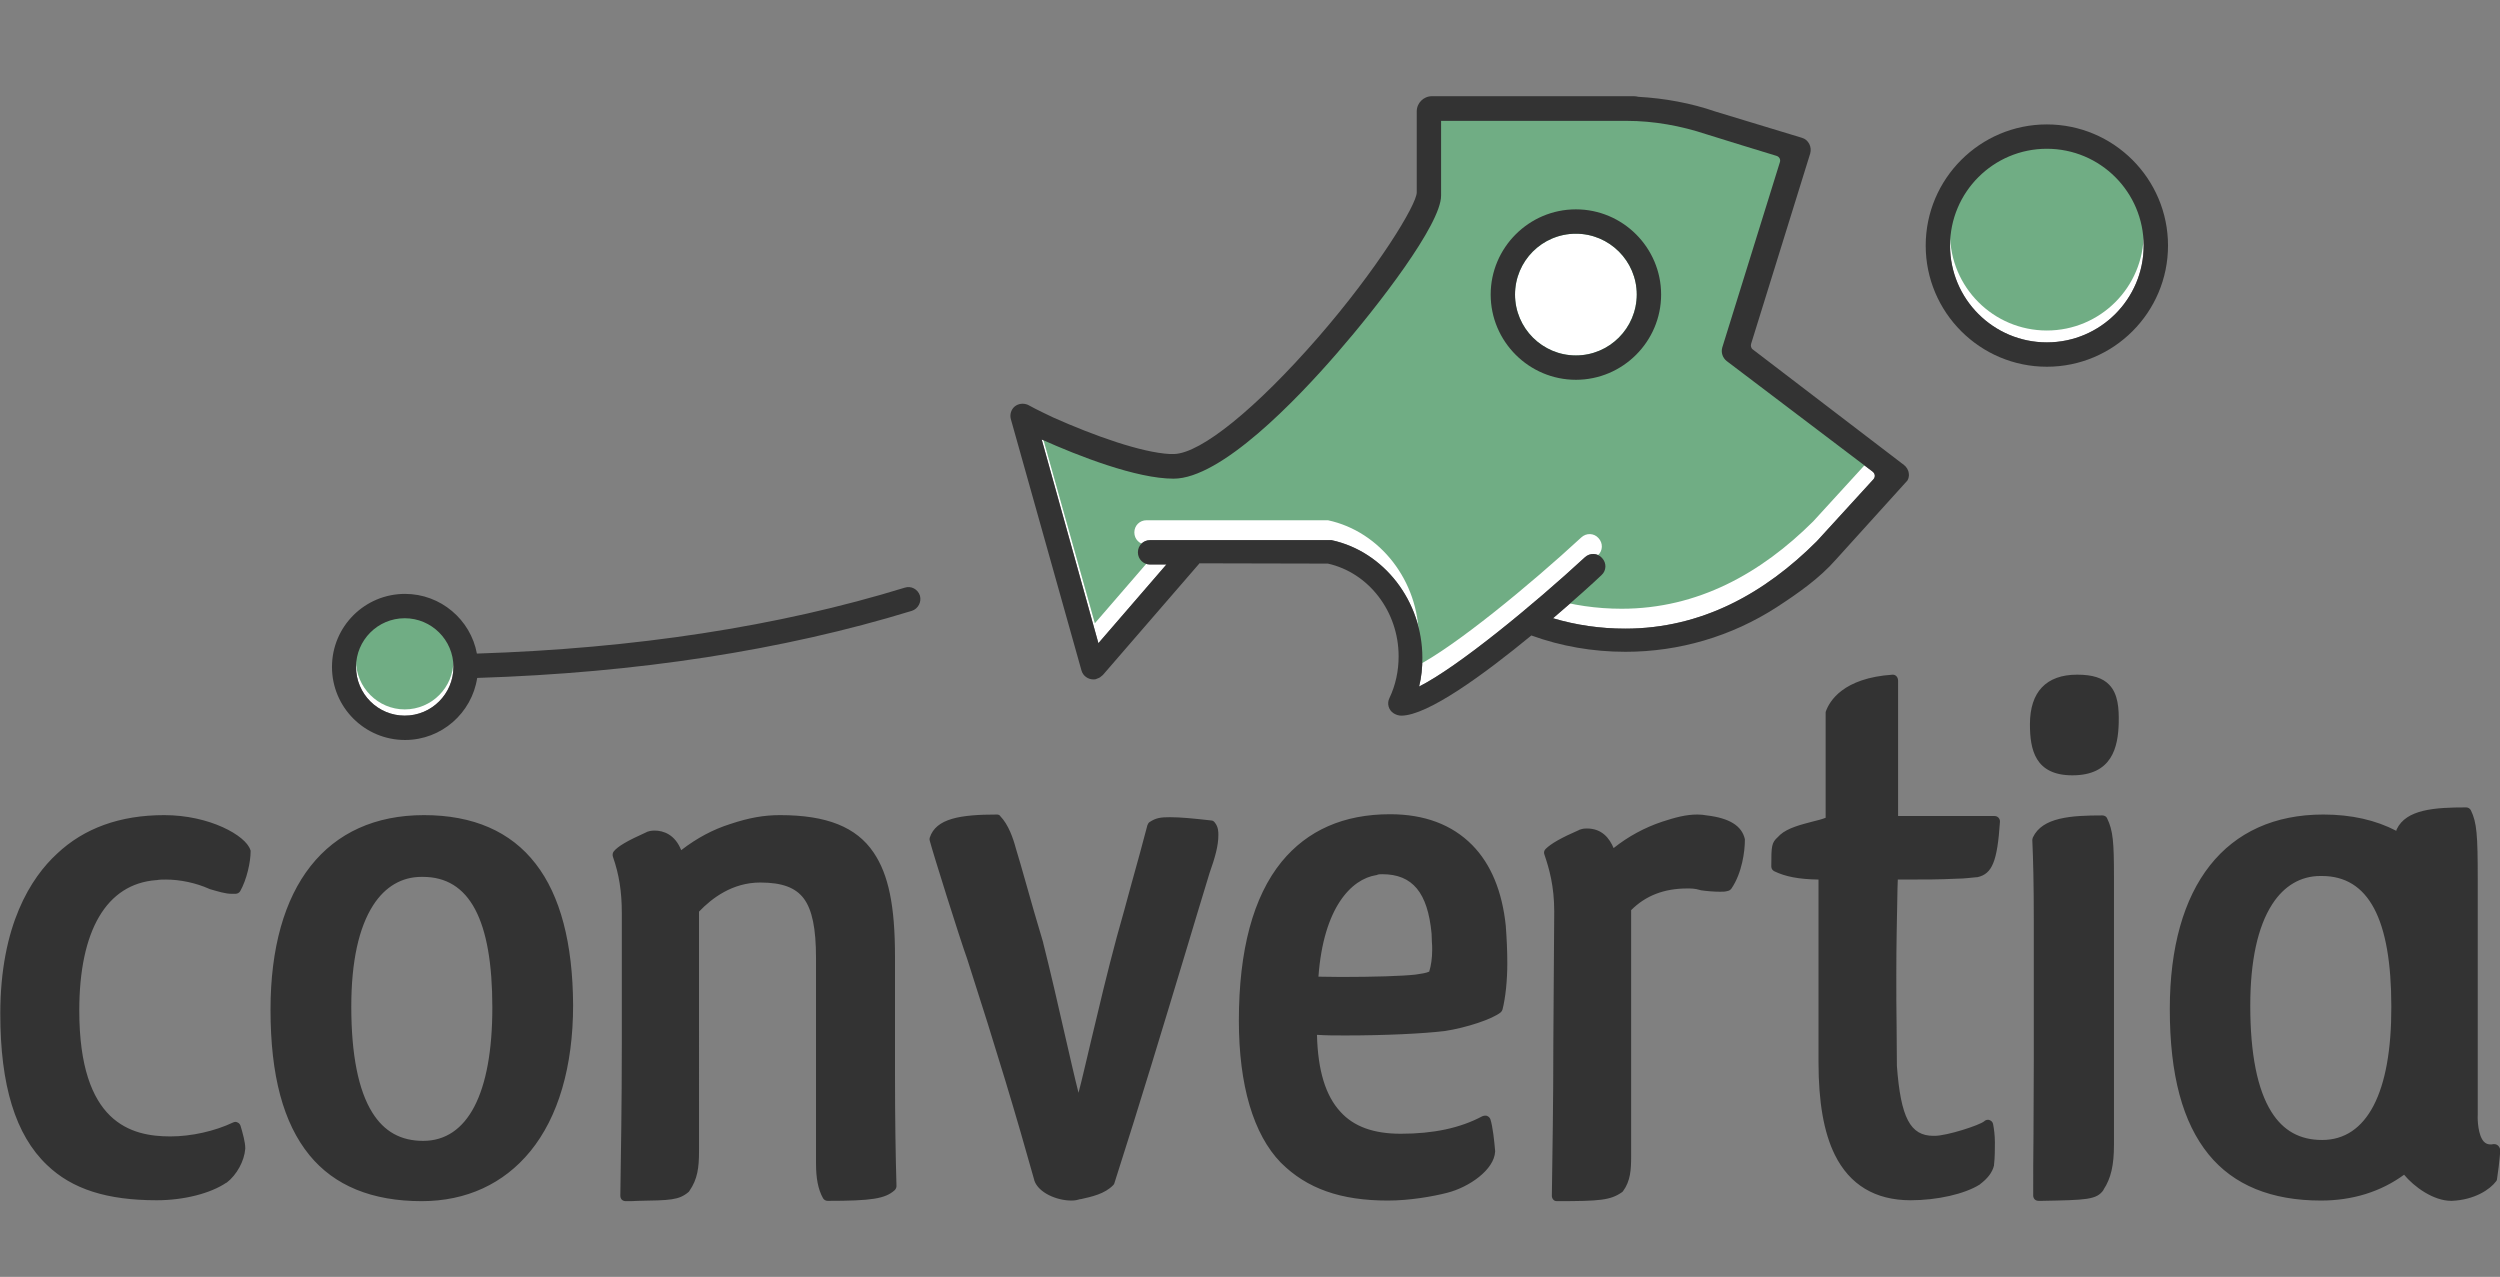
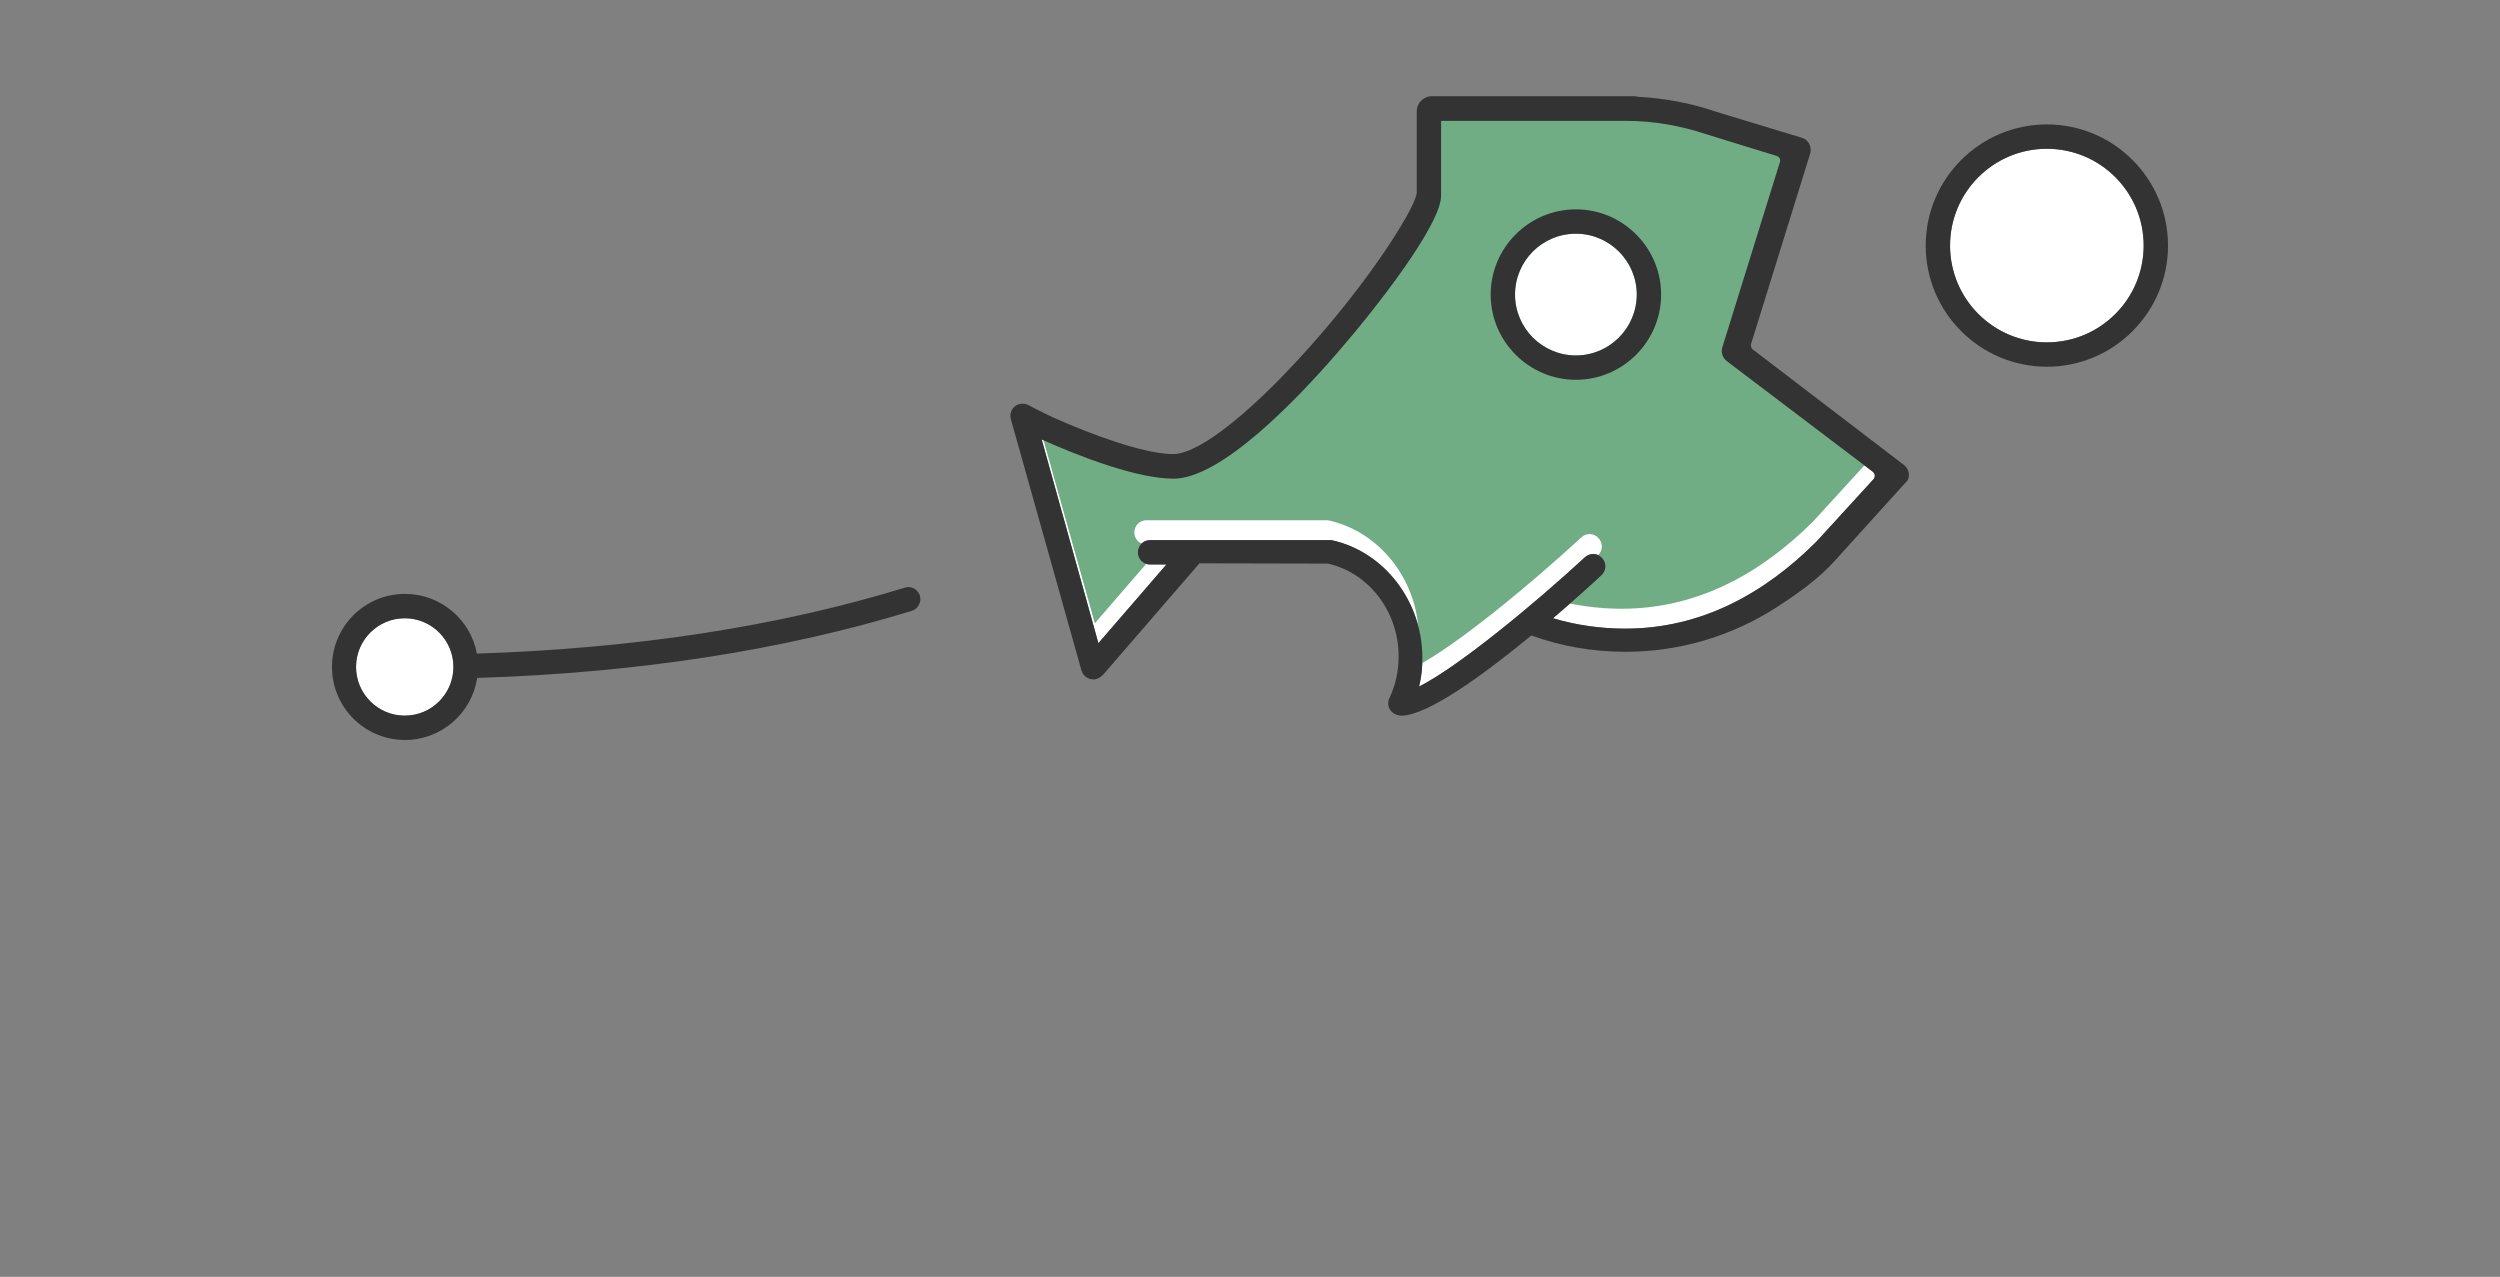
<svg xmlns="http://www.w3.org/2000/svg" version="1.1" id="Capa_1" x="0px" y="0px" viewBox="0 0 841.9 430" style="enable-background:new 0 0 841.9 430;" xml:space="preserve">
  <rect x="0" y="0" width="841.9" height="430" fill="#808080" stroke="none" />
  <style type="text/css">
	.st0{fill:#FFFFFF;}
	.st1{fill:none;}
	.st2{fill:#333333;}
	.st3{fill:#70AD84;}
</style>
  <path class="st0" d="M689.3,50.1c18,0,32.6,14.6,32.6,32.6s-14.6,32.6-32.6,32.6s-32.6-14.6-32.6-32.6S671.3,50.1,689.3,50.1" />
  <circle class="st0" cx="136.3" cy="224.6" r="16.4" />
  <path class="st0" d="M630.9,161.4l-19.1,20.9c-17.4,17.4-38.7,29.4-64.5,29.4c-8.4,0-16.6-1.2-24.3-3.5c7.6-6.5,13.7-12,16.3-14.5  c1.7-1.5,1.8-4.1,0.2-5.8c-1.5-1.7-4.1-1.8-5.8-0.2c-17.1,15.8-42.7,36.9-55.8,43.5c0.8-3.2,1.1-6.4,1.1-9.7  c0-19-12.9-35.8-30.6-39.6c-0.2,0-61.1,0-61.1,0c-2.3,0-4.1,1.8-4.1,4.1s1.8,4.1,4.1,4.1h5.5l-22.9,26.5L350.8,148  c12.2,5.5,31.9,13.2,44.4,13.2c16,0,41.3-26.4,55-42.2c14-16.1,35.1-43.5,35.1-53.1l0,0V40.7h62.4c9.4,0,18.4,1.7,26.9,4.5  c0.1,0.1,23.7,7.3,23.7,7.3c0.9,0.3,1.4,1.2,1.1,2.1L580,117c-0.5,1.7,0.1,3.5,1.5,4.6l49.1,37.2  C631.5,159.5,631.6,160.6,630.9,161.4z" />
  <line class="st1" x1="840" y1="387.1" x2="840" y2="387.1" />
-   <path class="st2" d="M55.3,274.5c-14.9,0-27,4.4-36.1,13c-8.7,8-19.1,24-19.1,53.9c0,24.1,5.1,40.8,15.7,50.9  c8.5,8.2,20.3,11.9,37,11.9c9.1,0,18.1-2.3,23.4-5.9c0,0,0,0,0.1,0c3.4-2.6,6-7.3,6.3-11.5v-0.1c0-2-0.8-4.9-1.6-7.6  c-0.2-0.5-0.5-0.9-1-1.1c-0.2-0.1-0.5-0.2-0.7-0.2c-0.3,0-0.5,0.1-0.8,0.2c-6.1,2.9-14,4.7-21.1,4.7c-13.2,0-30.7-4.4-30.7-42.4  c0-27,9.2-42.6,25.8-43.9c0.1,0,0.1,0,0.2,0c1.1-0.2,2-0.2,3.2-0.2c4.7,0,10,1.1,14.5,3.1c0.1,0,0.1,0.1,0.2,0.1  c2.8,0.8,5.3,1.6,7.4,1.6h1.3c0.7,0,1.3-0.4,1.6-0.9c2.2-3.9,3.5-9.8,3.5-13.4c0-0.2,0-0.4-0.1-0.5  C82.8,281.4,70.6,274.5,55.3,274.5L55.3,274.5z M180.4,290.9c-8.4-10.9-21.1-16.4-37.6-16.4c-32.9,0-51.7,23.9-51.7,65.5  c0,22.2,4.3,38.2,13.1,49c8.4,10.3,21.1,15.5,37.8,15.5c15,0,27.6-5.8,36.6-16.8c9.4-11.5,14.4-28.5,14.4-49.2  C192.9,317.6,188.7,301.6,180.4,290.9z M142.5,384.2c-7.5,0-13.1-3.1-17.1-9.5c-4.7-7.5-7.1-19.5-7.1-35.7c0-15.1,2.5-26.6,7.4-34.2  c4-6.2,9.6-9.5,16.2-9.5h0.5c15.7,0,23.4,14.4,23.4,44C165.8,368.2,157.5,384.2,142.5,384.2z M262.7,274.5c-5.5,0-10.5,0.9-16.8,3  c-5.7,1.8-11.2,4.7-16.5,8.8c-2.1-5.3-6-6.6-9-6.6c-0.3,0-1.3,0-2.4,0.4c-0.1,0-0.1,0-0.2,0.1c-6.7,3-9.7,4.8-11.1,6.5  c-0.4,0.5-0.5,1.2-0.3,1.8c2.1,6,3,11.8,3,19v44.4c0,20-0.3,36.9-0.5,50.8c0,0.5,0.2,1,0.5,1.3s0.8,0.5,1.3,0.5l0,0  c1.5,0,2.9,0,4.1-0.1c10.9-0.2,13.8-0.2,17.1-3c0.1-0.1,0.2-0.2,0.3-0.4c2.7-3.9,3.2-7.8,3.2-13.3V307c4.4-4.6,11.3-9.8,20.6-9.8  c7.4,0,11.9,1.7,14.7,5.4c2.8,3.8,4.1,10,4.1,20.1v69.1c0,5,0.7,8.7,2.3,11.6c0.3,0.6,0.9,1,1.6,1c14.8,0,19.4-0.7,22.6-3.6  c0.4-0.4,0.6-0.9,0.6-1.4c-0.3-10.3-0.5-22.8-0.5-37.3v-39.9c0-17.3-2.2-27.7-7.2-35.1C288.4,278.5,278.4,274.5,262.7,274.5  L262.7,274.5z M335.8,274.3c-12.4,0-20.6,1.3-22.7,7.8c-0.1,0.3-0.1,0.7,0,1c1,3.9,10.2,33.2,12.6,39.8c9.9,30.7,16.6,53,22.6,74.5  v0.1c1.4,4.2,7.6,6.8,12.5,6.8c0.3,0,1.3,0,2.3-0.3c0.3-0.1,0.7-0.2,1-0.2c3.5-0.8,7.9-1.7,10.8-4.7c0.2-0.2,0.4-0.5,0.4-0.7  c9-28.1,16.4-52.7,23.6-76.5c2.9-9.6,5.6-18.7,8.4-27.8c1.9-5.4,3-9.2,3-12.9c0-1.1,0-2.7-1.2-4.2c-0.3-0.4-0.7-0.7-1.2-0.7  c-6.2-0.7-10.4-1.1-13.9-1.1c-3,0-4.7,0.2-6.8,1.6c-0.4,0.2-0.6,0.6-0.8,1.1c-1.6,6.2-3.5,13-5.5,20.2c-1.5,5.6-3.1,11.4-4.8,17.4  c-3.1,11.5-6.1,24.1-8.7,35.1c-1.6,6.7-3,12.9-4.2,17.4c-1.3-5.1-2.9-12.2-4.7-20c-2.2-9.7-4.7-20.6-7.2-30.5v-0.1  c-2.1-7-4.1-13.9-5.8-20c-1.2-4.3-2.4-8.4-3.4-11.7c-0.9-3.4-2.5-8-5.2-10.8C336.7,274.5,336.2,274.3,335.8,274.3L335.8,274.3z   M468.1,274.2c-15.6,0-27.8,5.4-36.5,16c-9.6,11.8-14.4,29.8-14.4,53.5c0,21.8,4.9,38.3,14.1,47.8c8.8,8.8,20.2,12.8,36.1,12.8  c7.4,0,15.2-1.4,19.9-2.6c7.5-1.9,15.9-7.8,16.2-13.9c0-0.1,0-0.2,0-0.2c-0.3-3.5-0.8-8.2-1.6-10.7c-0.2-0.5-0.6-0.9-1.1-1.1  c-0.2-0.1-0.4-0.1-0.7-0.1c-0.3,0-0.6,0.1-0.9,0.2c-7.5,4-16.5,5.9-27.5,5.9c-9.1,0-15.8-2.4-20.3-7.4c-5-5.4-7.6-13.9-7.9-25.9  c3.3,0.2,6.1,0.2,9.6,0.2c13.2,0,26.1-0.6,33.5-1.5c7.2-1.1,16-4,18.8-6.3c0.3-0.3,0.5-0.6,0.6-1c1-4,1.6-9.7,1.6-15.5  c0-4.3-0.2-8.3-0.5-12.4c0,0,0,0,0-0.1c-1.2-11.7-5-20.9-11.3-27.3C489,277.7,479.7,274.2,468.1,274.2L468.1,274.2z M444,328.9  c1.7-23.3,11.1-32.9,19.5-34.2c0.1,0,0.2,0,0.3-0.1c0.5-0.2,1.1-0.2,1.7-0.2c10.2,0,15.3,6.2,16.6,20c0,0.9,0.1,1.8,0.1,2.7  c0.1,0.9,0.1,1.9,0.1,2.9c0,2.7-0.4,5.3-1,7.2c-1.1,0.5-2.6,0.7-4.6,1c-4.4,0.5-14.2,0.8-25.1,0.8L444,328.9L444,328.9z   M571.6,274.3c-3.9,0-7.5,1-11.8,2.4c-6,2-11.5,5-16.4,8.9c-1.4-3.3-3.9-6.6-9-6.6c-0.6,0-1.3,0-2.4,0.4c-0.1,0-0.1,0-0.2,0.1  c-6,2.6-9.5,4.6-11.3,6.4c-0.5,0.5-0.7,1.2-0.4,1.9c1.6,4.7,3.3,10.6,3.3,19.1l-0.3,44.4c0,20.3-0.3,36.7-0.5,51.4  c0,0.5,0.2,1,0.5,1.3c0.3,0.4,0.8,0.5,1.3,0.5c14.4,0,17.9-0.3,21.8-3c0.2-0.1,0.3-0.3,0.4-0.4c2.5-3.4,2.7-7.3,2.7-11.6v-83  c4.9-4.9,11.1-7.3,18.9-7.3c1.2,0,2.6,0,4.2,0.5c0.1,0,0.2,0,0.3,0.1c2.1,0.3,4.6,0.5,6.5,0.5c1.5,0,1.6,0,2.8-0.3  c0.4-0.1,0.8-0.4,1.1-0.8c3.6-5.3,4.5-12.7,4.5-16.2c0-0.1,0-0.3,0-0.4c-1-4.5-5.2-7.1-12.8-8C573.8,274.4,572.7,274.3,571.6,274.3  L571.6,274.3z M637.4,229L637.4,229 M671.6,276.4L671.6,276.4 M637.4,227.2C637.3,227.2,637.3,227.2,637.4,227.2  C637.3,227.2,637.3,227.2,637.4,227.2c-16.8,1.1-21.3,9-22.5,12.3c-0.1,0.2-0.1,0.4-0.1,0.6v35.3c-1.3,0.5-2.8,0.9-4.5,1.3  c-3.8,1-8.2,2.1-10.8,4.4l-0.1,0.1c-0.3,0.3-0.5,0.5-0.7,0.7c-2.1,1.9-2.2,2.9-2.2,9.9c0,0.7,0.4,1.3,1,1.6  c3.7,1.8,8.2,2.7,14.9,2.8v61.5c0,13.5,1.8,23.7,5.5,31.2c5,10.1,13.6,15.3,25.5,15.3c9,0,18.2-2.1,23.3-5.3l0.1-0.1  c2.6-2,4.1-3.9,4.7-6.3c0-0.1,0-0.2,0-0.2c0.3-2.5,0.3-5.2,0.3-7.6c0-2.3-0.3-4.6-0.6-6.1c-0.1-0.7-0.6-1.2-1.2-1.4  c-0.2-0.1-0.4-0.1-0.6-0.1c-0.4,0-0.9,0.2-1.2,0.5c-1.5,1.3-12.5,4.9-16.7,4.9c-0.1,0-0.2,0-0.3,0h-0.1c-7.8,0-11-6.1-12.3-23.5  c0-4.1-0.1-8.5-0.1-13.2c-0.1-5.6-0.1-11.3-0.1-17.6c0-9.9,0.2-18.7,0.4-29l0.1-3c10,0,13.5,0,20-0.3c2.2,0,4.4-0.3,6.6-0.5  c0.1,0,0.1,0,0.2,0c5-1.1,6.7-5.3,7.6-18.6c0-0.1,0-0.1,0-0.2c0-1-0.8-1.8-1.8-1.8l0,0h-32.5c0-5.3,0-12.9,0-20.6  c0-9.1,0-18.5,0-24.8v-0.1C639.2,228,638.4,227.2,637.4,227.2L637.4,227.2L637.4,227.2z M637.4,230.9L637.4,230.9L637.4,230.9  L637.4,230.9z M699.5,227.2c-10.4,0-15.9,5.8-15.9,16.7c0,8.5,1.7,17.2,14.3,17.2c13.4,0,15.4-9.5,15.6-17.7  c0.1-4.8-0.2-9.7-3.2-12.8C708.1,228.3,704.7,227.2,699.5,227.2L699.5,227.2z M708,274.6c-10.5,0-20.2,0.6-23.4,7.4  c-0.1,0.3-0.2,0.6-0.2,0.9c0.3,6.7,0.5,14.8,0.5,27.3v47c0,8.4-0.1,16.7-0.1,24.7c-0.1,7.3-0.1,14.2-0.1,20.7c0,0.5,0.2,1,0.5,1.3  s0.8,0.5,1.3,0.5l0,0h1.1c14.9-0.3,18.5-0.3,20.8-3.7c0,0,0,0,0-0.1c2.5-3.8,3.5-8.2,3.5-15.1v-90.2c0-11.6-0.3-15.6-2.3-19.7  C709.4,275,708.7,274.6,708,274.6L708,274.6z M840,385.3L840,385.3L840,385.3c-0.2,0-0.3,0-0.4,0c-0.3,0.1-0.6,0.1-0.9,0.1  c-0.9,0-1.6-0.3-2.2-0.9c-2-2.1-2.2-7.4-2.1-9v-0.1v-79.3c0-14.9-0.3-19.1-2.3-23.2c-0.3-0.6-0.9-1-1.6-1c-10.5,0-20.2,0.6-23.4,7.4  c-0.1,0.2-0.1,0.3-0.1,0.5c-6.9-3.6-15.1-5.5-24.6-5.5c-32.9,0-51.7,23.9-51.7,65.5c0,22.2,4.3,38.2,13.1,49  c8.4,10.3,21.1,15.5,37.8,15.5c10.7,0,20.2-3,28-8.7c3.3,4,9.8,8.8,15.9,8.8c0,0,0,0,0.1,0c7.7-0.3,12.9-3.8,15-6.6  c0.2-0.2,0.3-0.5,0.3-0.8c0.3-1.7,0.8-5.8,1.1-9.5c0-0.1,0-0.1,0-0.2C841.8,386.1,841,385.3,840,385.3z M782,383.9  c-7.5,0-13.1-3.1-17.1-9.5c-4.7-7.5-7.1-19.5-7.1-35.7c0-15.1,2.5-26.6,7.4-34.2c4-6.2,9.6-9.5,16.2-9.5h0.5  c15.7,0,23.4,14.4,23.4,44C805.4,367.9,797.1,383.9,782,383.9z" />
  <g>
-     <path class="st3" d="M689.3,111.3c-18,0-32.6-14.6-32.6-32.6s14.6-32.6,32.6-32.6s32.6,14.6,32.6,32.6S707.3,111.3,689.3,111.3z" />
    <path class="st2" d="M689.3,50.1c18,0,32.6,14.6,32.6,32.6s-14.6,32.6-32.6,32.6s-32.6-14.6-32.6-32.6S671.3,50.1,689.3,50.1    M689.3,41.9c-22.5,0-40.8,18.3-40.8,40.8s18.3,40.8,40.8,40.8s40.8-18.3,40.8-40.8S711.8,41.9,689.3,41.9L689.3,41.9z" />
    <path class="st3" d="M629.7,154.7l-19.1,20.9C593.1,193,571.8,205,546.1,205c-8.4,0-16.6-1.2-24.3-3.5c7.6-6.5,13.7-12,16.3-14.5   c1.7-1.5,1.8-4.1,0.2-5.8c-1.5-1.7-4.1-1.8-5.8-0.2c-17.1,15.8-42.7,36.9-55.8,43.5c0.8-3.2,1.1-6.4,1.1-9.7   c0-19-12.9-35.8-30.6-39.6c-0.2,0-61.1,0-61.1,0c-2.3,0-4.1,1.8-4.1,4.1s1.8,4.1,4.1,4.1h5.5l-22.9,26.5l-19.2-68.5   c12.2,5.5,31.9,13.2,44.4,13.2c16,0,41.3-26.4,55-42.2c14-16.1,35.1-43.5,35.1-53.1l0,0l0,0V34h62.4c9.4,0,18.4,1.7,26.9,4.5   c0.1,0.1,29.1,9.6,29.1,9.6c0.9,0.3,1.4,1.2,1.1,2.1l-19.4,62.4c-0.5,1.7,0.1,3.5,1.5,4.6l43.7,34.9   C630.2,152.8,630.3,153.9,629.7,154.7z" />
    <path class="st2" d="M642.8,159.4c-0.1-1.1-0.8-2.2-1.6-2.8l-50.9-38.9c-0.6-0.4-0.8-1.2-0.6-1.9l19.9-64.1   c0.3-1.1,0.2-2.2-0.3-3.2s-1.4-1.8-2.5-2.1c0,0-28.7-8.7-29-8.8c-8.4-2.9-17.2-4.5-26.1-5c-0.4-0.1-0.9-0.2-1.4-0.2h-68.1   c-2.8,0-5.1,2.3-5.1,5.1v27.3c0,4.1-13.2,25.8-33.2,48.8c-20.9,24-39.4,39-48.5,39.3c-0.1,0-0.2,0-0.3,0H395c-0.3,0-0.7,0-1,0   c-9.6-0.5-25.4-6.1-39.3-12.3c-5.1-2.4-8.5-4.2-8.6-4.3c-1.5-0.6-3.2-0.4-4.4,0.6c-1.2,1-1.7,2.7-1.3,4.2l23.8,84.7   c0.5,1.8,2.2,3,4,3c0.4,0,0.7,0,1.1-0.2c0.6-0.2,1.1-0.4,1.5-0.8c0.3-0.2,0.5-0.4,0.7-0.6l32.1-37.1c0.1-0.1,0.2-0.2,0.3-0.4   l43.3,0.1C461,192.9,471,206,471,221c0,4.9-1,9.7-3.1,14.1c-0.9,1.8-0.3,4,1.4,5.1c0.8,0.5,1.7,0.8,2.6,0.8c8.9,0,28-14,43.8-27   c9.9,3.6,20.6,5.5,31.7,5.5c18.1,0,35.7-5.2,50.9-15c7.2-4.7,14.4-9.7,20-16.1l0,0l23.7-26.2C642.6,161.7,643,160.5,642.8,159.4z    M630.9,161.4l-19.1,20.9c-17.4,17.4-38.7,29.4-64.5,29.4c-8.4,0-16.6-1.2-24.3-3.5c7.6-6.5,13.7-12,16.3-14.5   c1.7-1.5,1.8-4.1,0.2-5.8c-1.5-1.7-4.1-1.8-5.8-0.2c-17.1,15.8-42.7,36.9-55.8,43.5c0.8-3.2,1.1-6.4,1.1-9.7   c0-19-12.9-35.8-30.6-39.6c-0.2,0-61.1,0-61.1,0c-2.3,0-4.1,1.8-4.1,4.1s1.8,4.1,4.1,4.1h5.5l-22.9,26.5L350.8,148   c12.2,5.5,31.9,13.2,44.4,13.2c16,0,41.3-26.4,55-42.2c14-16.1,35.1-43.5,35.1-53.1l0,0V40.7h62.4c9.4,0,18.4,1.7,26.9,4.5   c0.1,0.1,23.7,7.3,23.7,7.3c0.9,0.3,1.4,1.2,1.1,2.1L580,117c-0.5,1.7,0.1,3.5,1.5,4.6l49.1,37.2   C631.5,159.5,631.6,160.6,630.9,161.4z" />
-     <path class="st3" d="M136.3,238.9c-9,0-16.4-7.4-16.4-16.4s7.4-16.4,16.4-16.4s16.4,7.4,16.4,16.4S145.4,238.9,136.3,238.9z" />
    <path class="st2" d="M309.8,200.6c-0.7-2.2-3-3.4-5.1-2.7c-42.6,13.1-91,20.5-144.1,22.2c-2.1-11.4-12.2-20.1-24.2-20.1   c-13.6,0-24.6,11-24.6,24.6s11,24.6,24.6,24.6c12.3,0,22.5-9.1,24.3-20.9c53.9-1.7,103-9.3,146.4-22.6   C309.2,205,310.4,202.7,309.8,200.6z M136.3,241c-9,0-16.4-7.3-16.4-16.4c0-9,7.3-16.4,16.4-16.4c9,0,16.4,7.3,16.4,16.4   C152.7,233.6,145.4,241,136.3,241z" />
    <path class="st0" d="M530.7,119.7c-11.3,0-20.5-9.2-20.5-20.5s9.2-20.5,20.5-20.5s20.5,9.2,20.5,20.5   C551.1,110.5,542,119.7,530.7,119.7z" />
    <path class="st2" d="M530.7,78.7c11.3,0,20.5,9.2,20.5,20.5s-9.2,20.5-20.5,20.5s-20.5-9.2-20.5-20.5S519.3,78.7,530.7,78.7    M530.7,70.5c-15.8,0-28.7,12.9-28.7,28.7s12.9,28.7,28.7,28.7s28.7-12.9,28.7-28.7S546.5,70.5,530.7,70.5L530.7,70.5z" />
  </g>
  <line class="st1" x1="-141.5" y1="352.5" x2="-141.5" y2="352.5" />
-   <line class="st1" x1="1594.9" y1="352.5" x2="1594.9" y2="352.5" />
</svg>